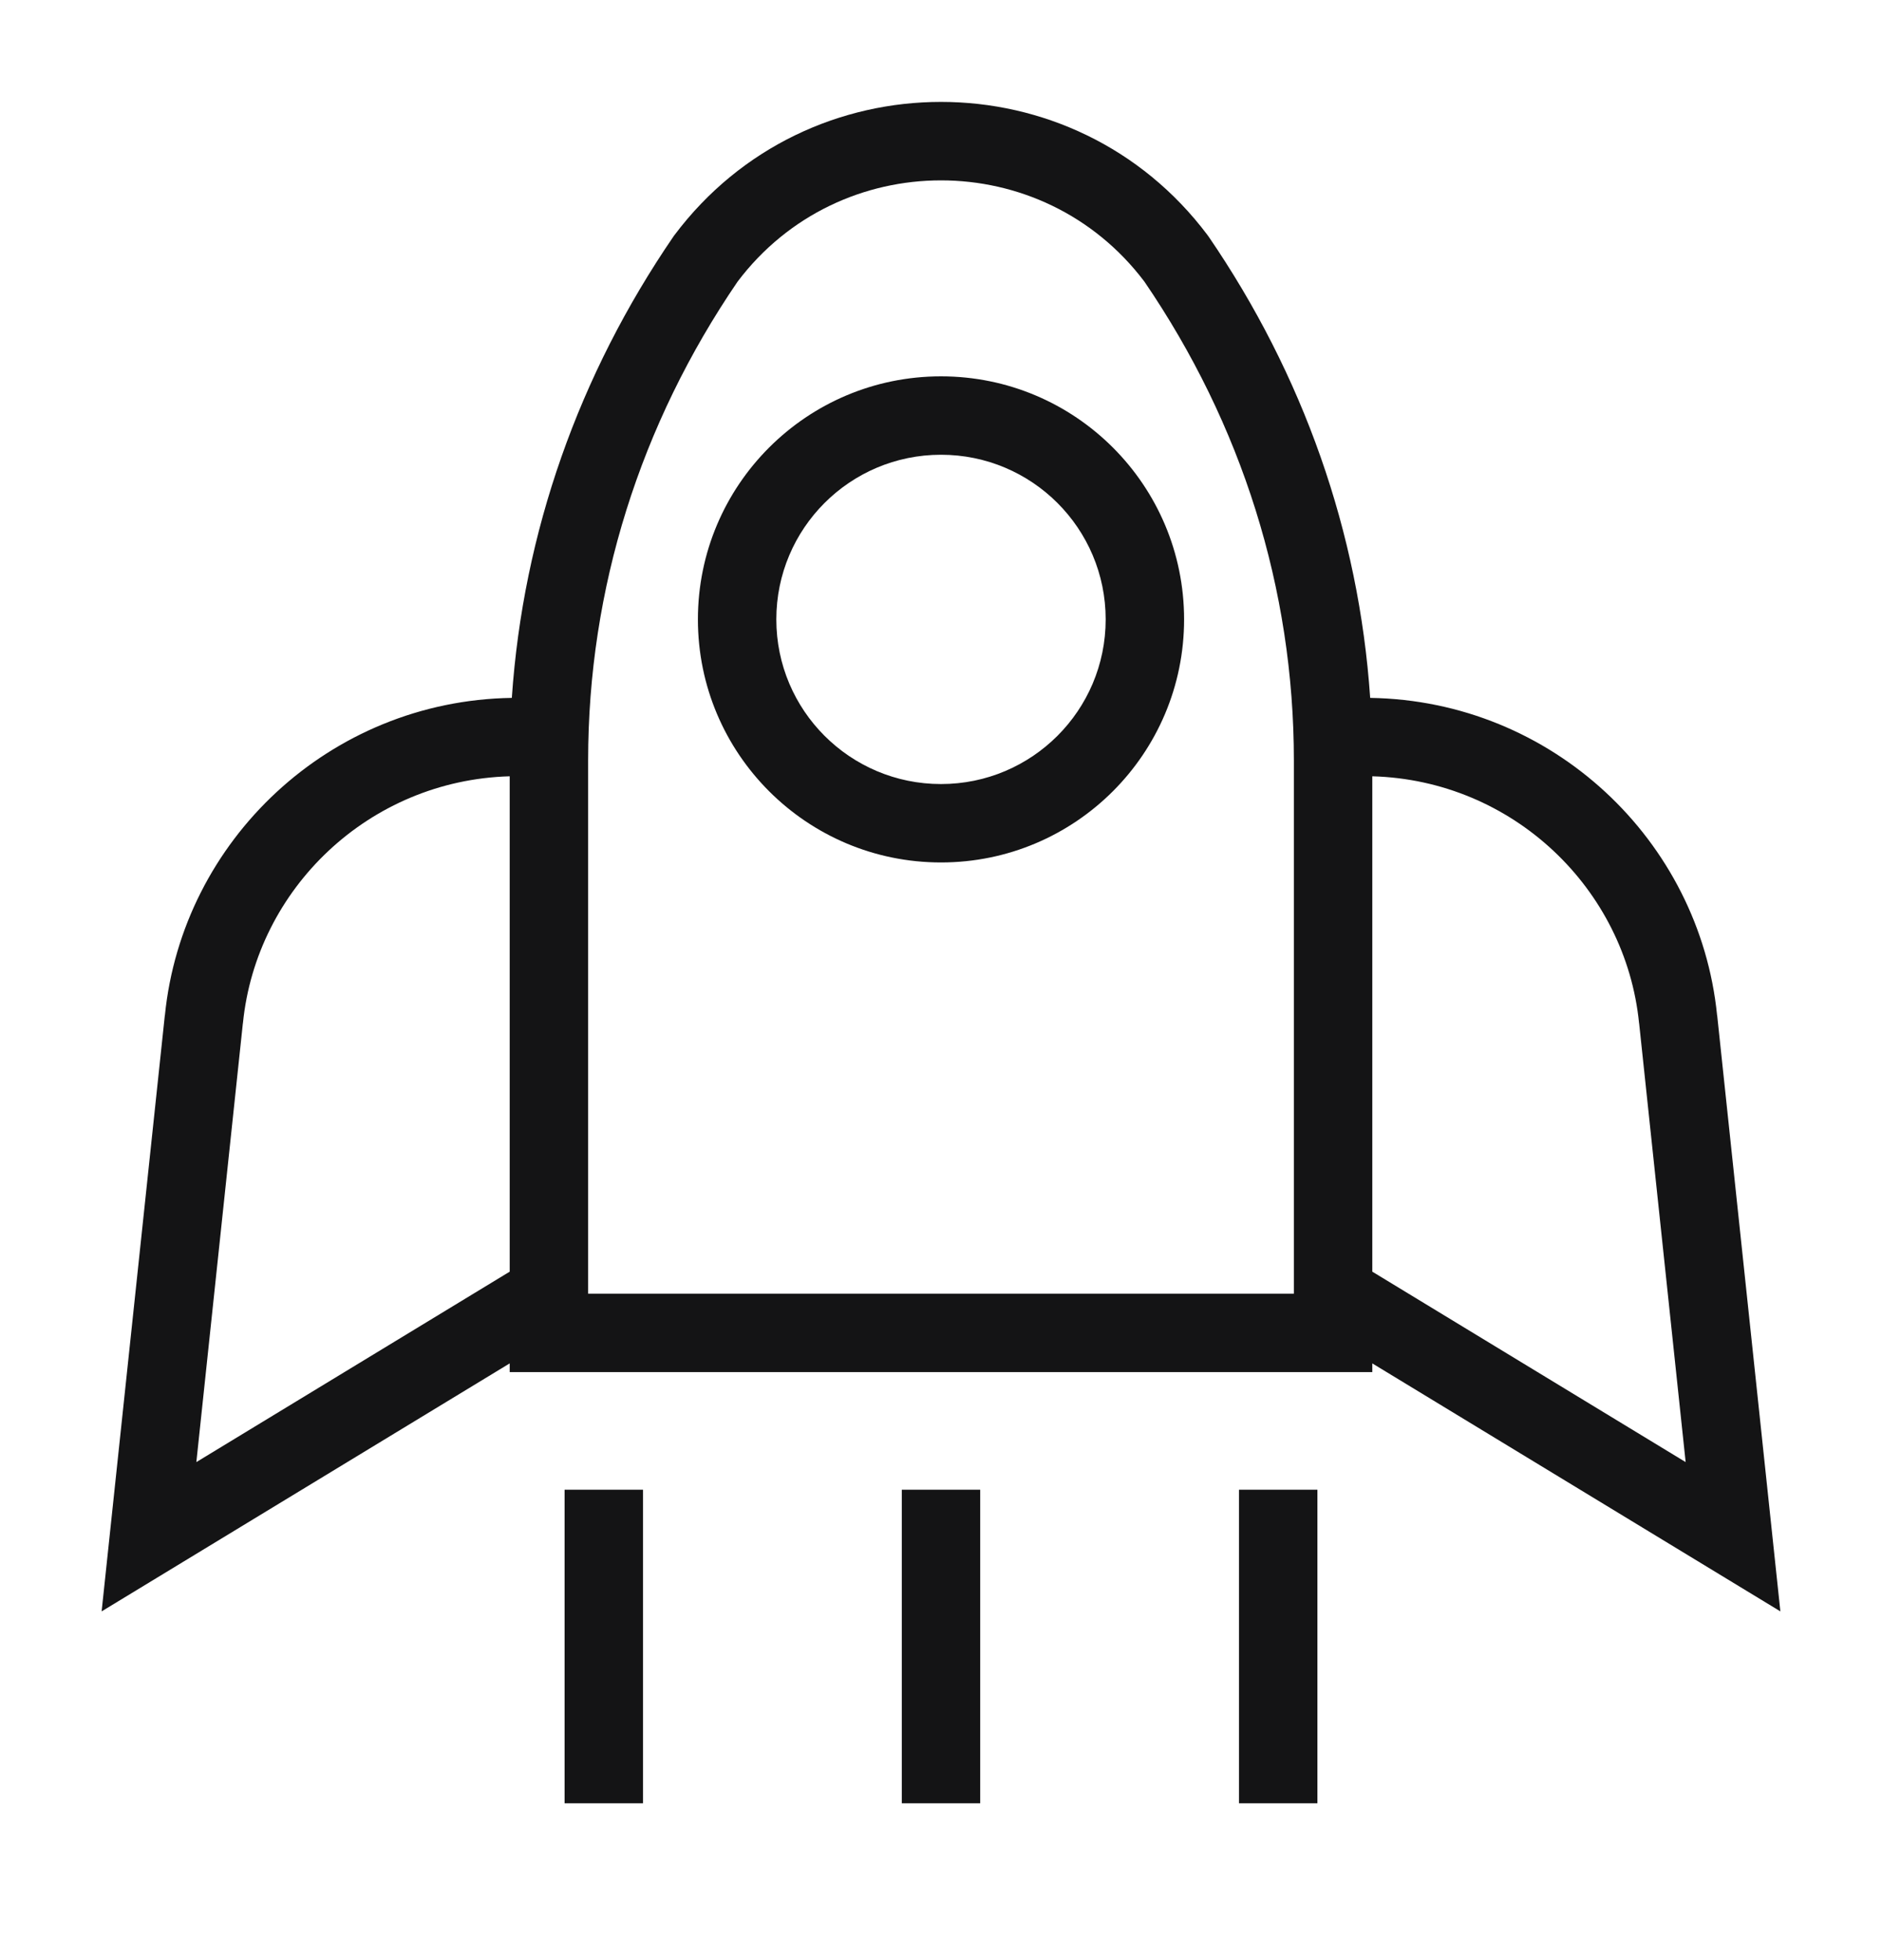
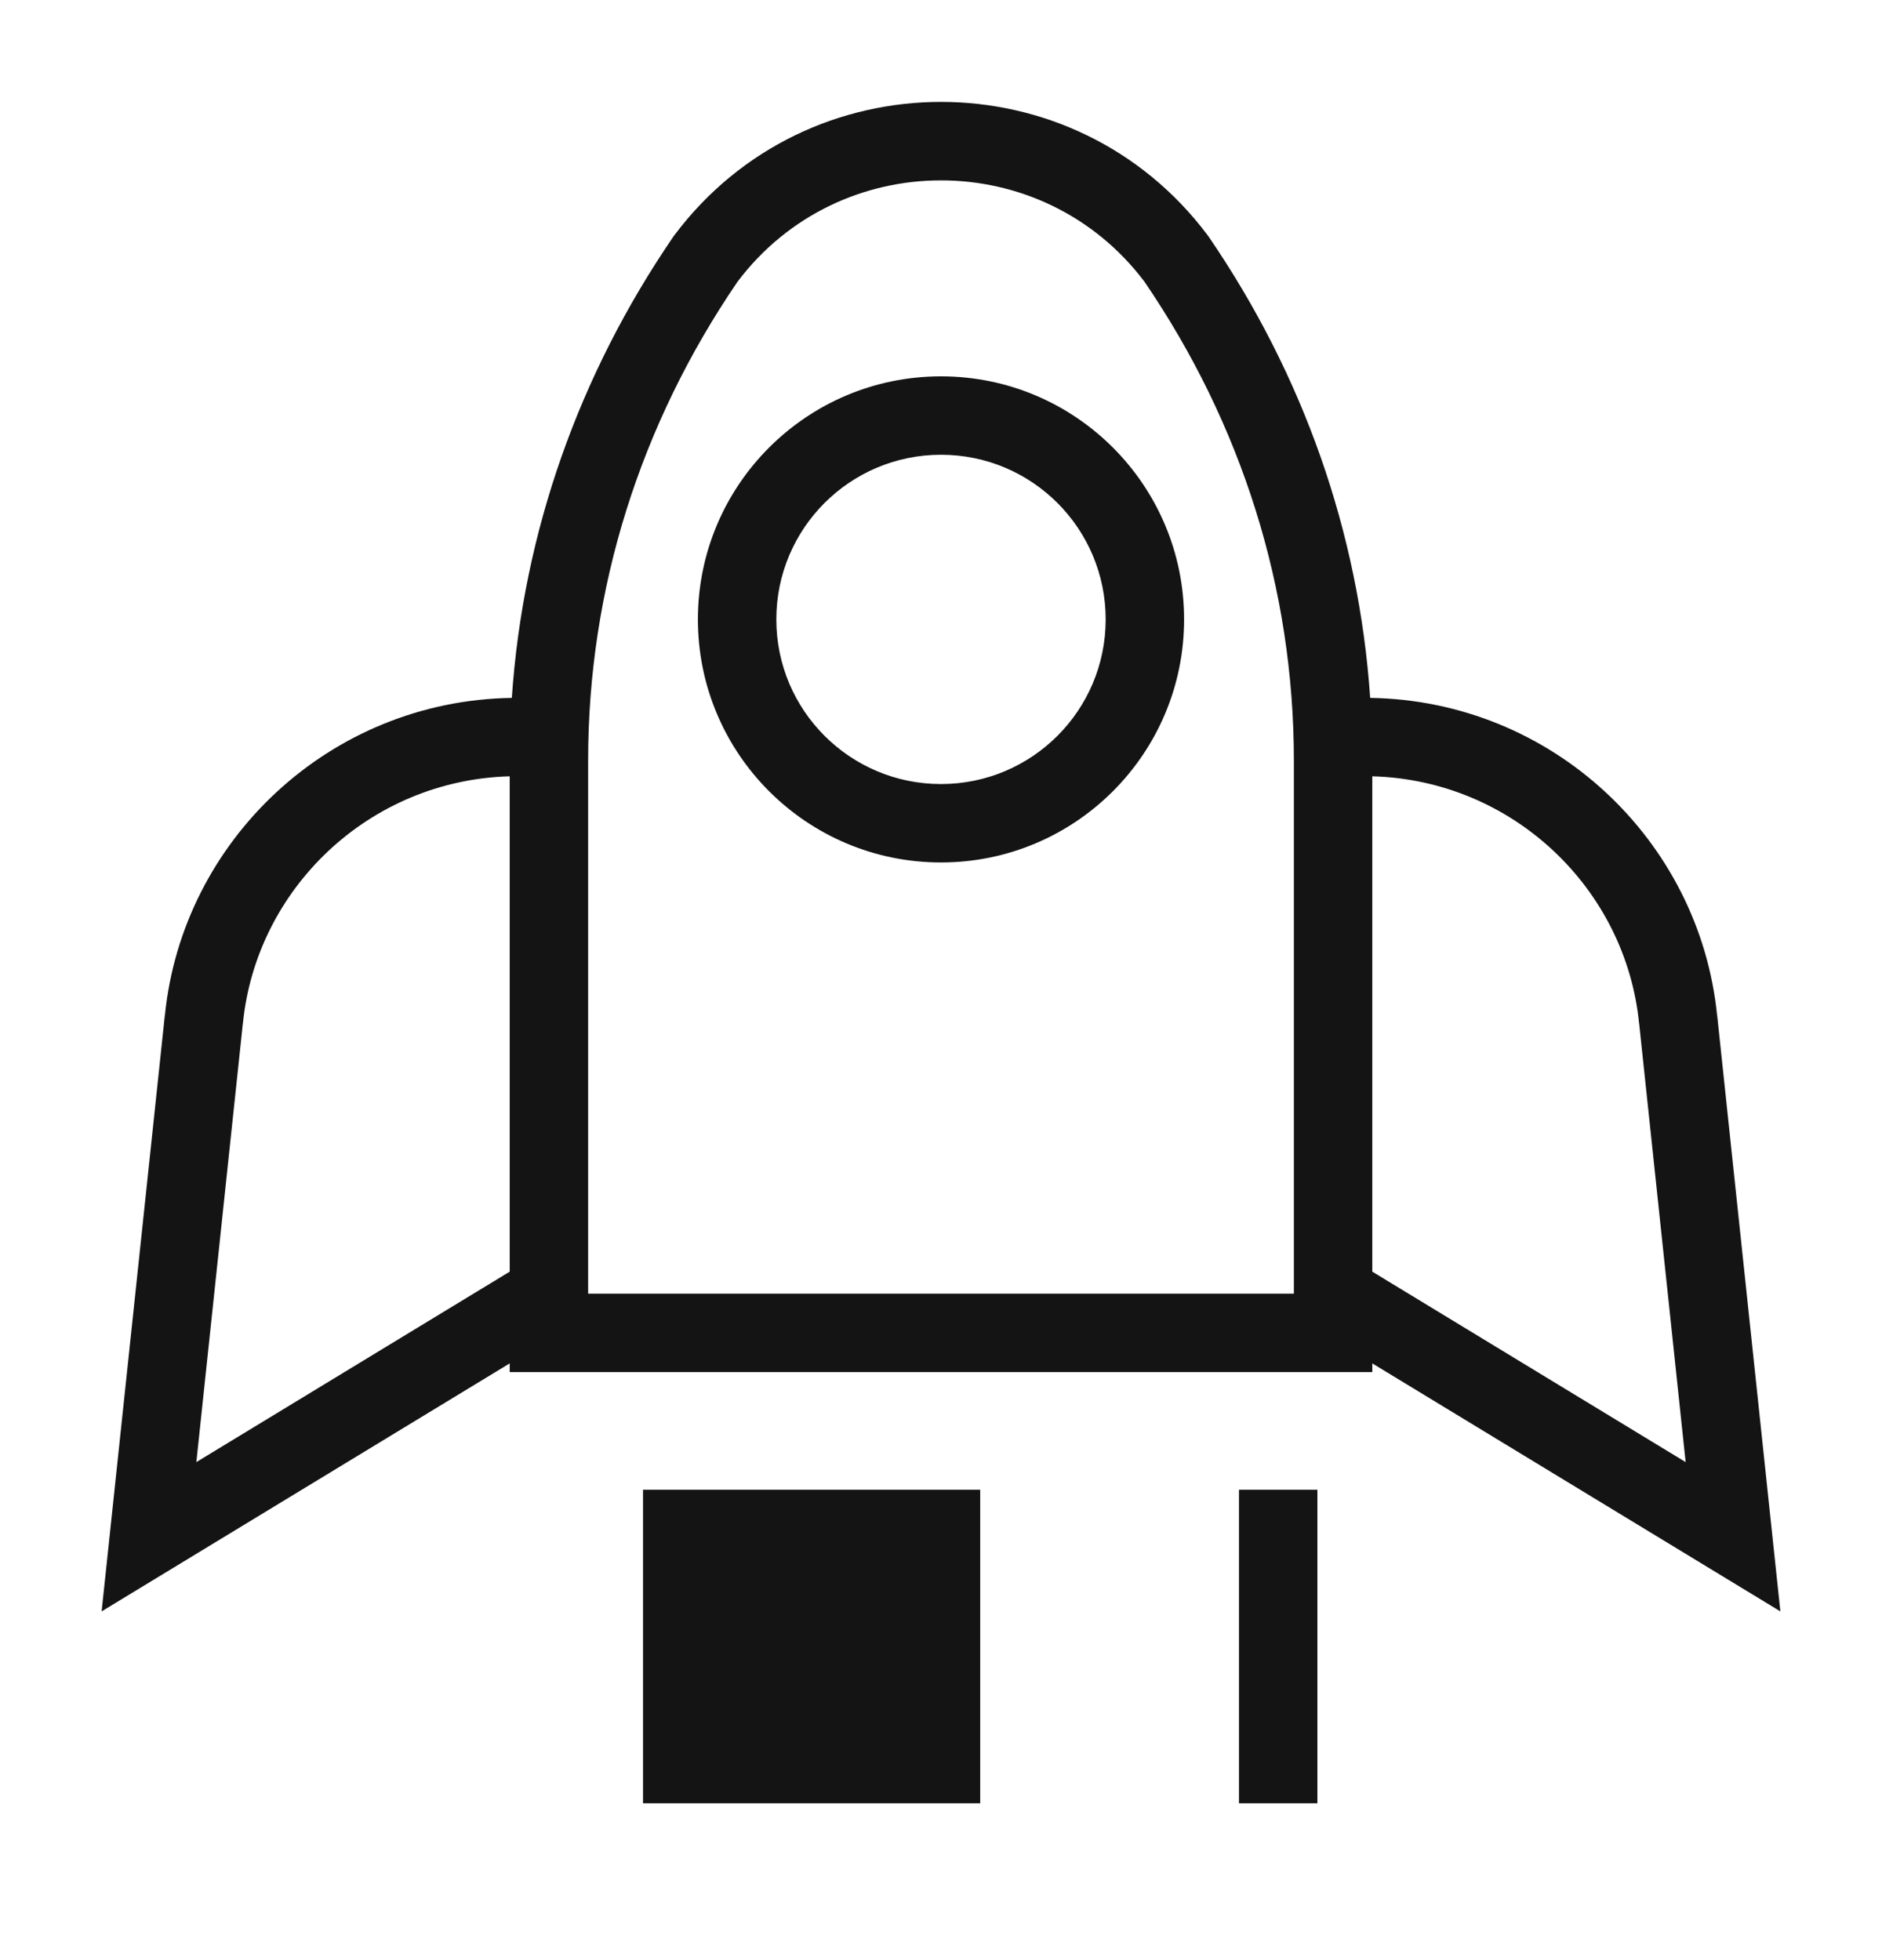
<svg xmlns="http://www.w3.org/2000/svg" width="24" height="25" viewBox="0 0 24 25" fill="none">
-   <path fill-rule="evenodd" clip-rule="evenodd" d="M9.406 3.592C8.166 5.409 7.5 7.507 7.5 9.7V16.5H16.5V9.7C16.5 7.507 15.834 5.409 14.594 3.592C13.294 1.87 10.706 1.87 9.406 3.592ZM17.473 8.901C17.329 6.788 16.617 4.778 15.413 3.018L15.406 3.009L15.4 3C13.7 0.733 10.3 0.733 8.6 3L8.593 3.009L8.587 3.018C7.383 4.778 6.671 6.788 6.527 8.901C4.201 8.937 2.326 10.721 2.103 12.949C2.103 12.949 2.103 12.95 2.102 12.95L1.296 20.552L6.5 17.389V17.5H17.5V17.389L22.704 20.552L21.898 12.95C21.898 12.95 21.897 12.949 21.897 12.949C21.674 10.721 19.799 8.937 17.473 8.901ZM17.5 9.901V16.219L21.496 18.648L20.903 13.053L20.902 13.05C20.731 11.334 19.293 9.951 17.5 9.901ZM6.5 16.219V9.901C4.707 9.951 3.269 11.334 3.098 13.05L3.097 13.053L2.504 18.648L6.5 16.219ZM12 5.8C10.84 5.8 9.9 6.74 9.9 7.9C9.9 9.06 10.84 10 12 10C13.16 10 14.1 9.06 14.1 7.9C14.1 6.74 13.16 5.8 12 5.8ZM8.9 7.9C8.9 6.188 10.288 4.8 12 4.8C13.712 4.8 15.1 6.188 15.1 7.9C15.1 9.612 13.712 11 12 11C10.288 11 8.9 9.612 8.9 7.9ZM7.2 23V19H8.2V23H7.2ZM11.5 23V19H12.5V23H11.5ZM15.8 23V19H16.8V23H15.8Z" fill="#141415" />
+   <path fill-rule="evenodd" clip-rule="evenodd" d="M9.406 3.592C8.166 5.409 7.5 7.507 7.5 9.7V16.5H16.5V9.7C16.5 7.507 15.834 5.409 14.594 3.592C13.294 1.87 10.706 1.87 9.406 3.592ZM17.473 8.901C17.329 6.788 16.617 4.778 15.413 3.018L15.406 3.009L15.4 3C13.7 0.733 10.3 0.733 8.6 3L8.593 3.009L8.587 3.018C7.383 4.778 6.671 6.788 6.527 8.901C4.201 8.937 2.326 10.721 2.103 12.949C2.103 12.949 2.103 12.95 2.102 12.95L1.296 20.552L6.5 17.389V17.5H17.5V17.389L22.704 20.552L21.898 12.95C21.898 12.95 21.897 12.949 21.897 12.949C21.674 10.721 19.799 8.937 17.473 8.901ZM17.5 9.901V16.219L21.496 18.648L20.903 13.053L20.902 13.05C20.731 11.334 19.293 9.951 17.5 9.901ZM6.5 16.219V9.901C4.707 9.951 3.269 11.334 3.098 13.05L3.097 13.053L2.504 18.648L6.5 16.219ZM12 5.8C10.84 5.8 9.9 6.74 9.9 7.9C9.9 9.06 10.84 10 12 10C13.16 10 14.1 9.06 14.1 7.9C14.1 6.74 13.16 5.8 12 5.8ZM8.9 7.9C8.9 6.188 10.288 4.8 12 4.8C13.712 4.8 15.1 6.188 15.1 7.9C15.1 9.612 13.712 11 12 11C10.288 11 8.9 9.612 8.9 7.9ZM7.2 23V19H8.2V23H7.2ZV19H12.5V23H11.5ZM15.8 23V19H16.8V23H15.8Z" fill="#141415" />
</svg>